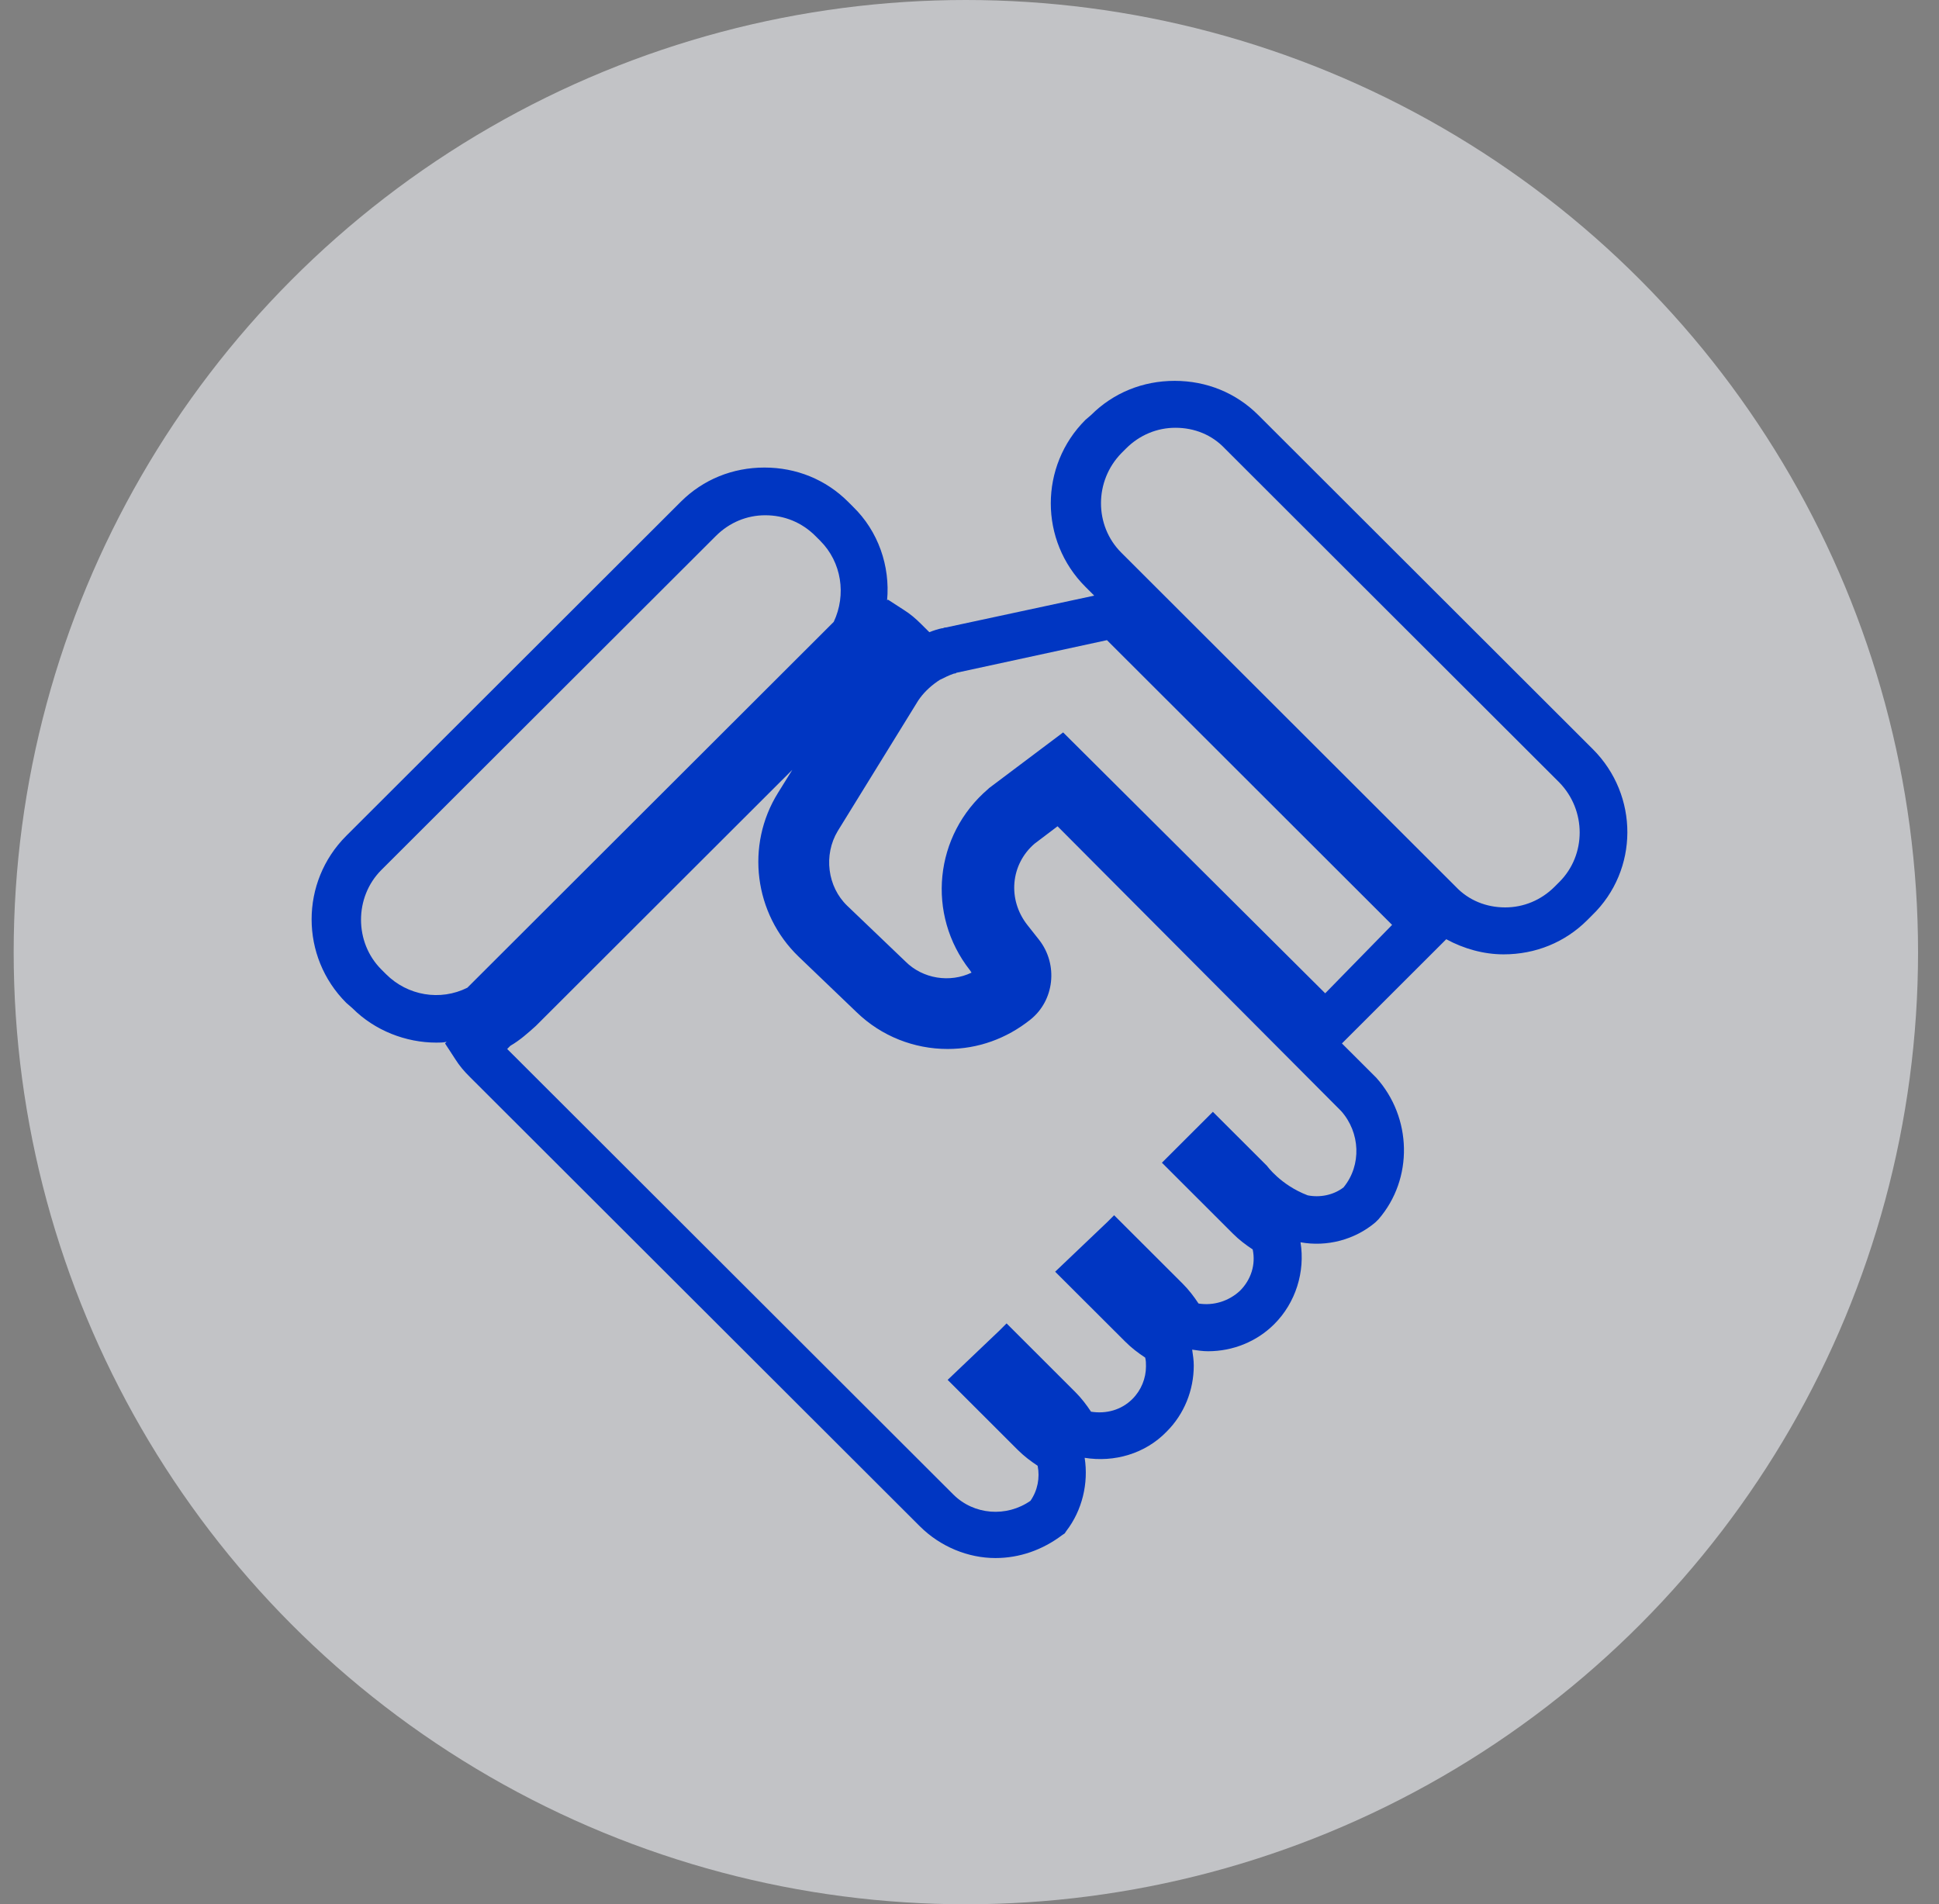
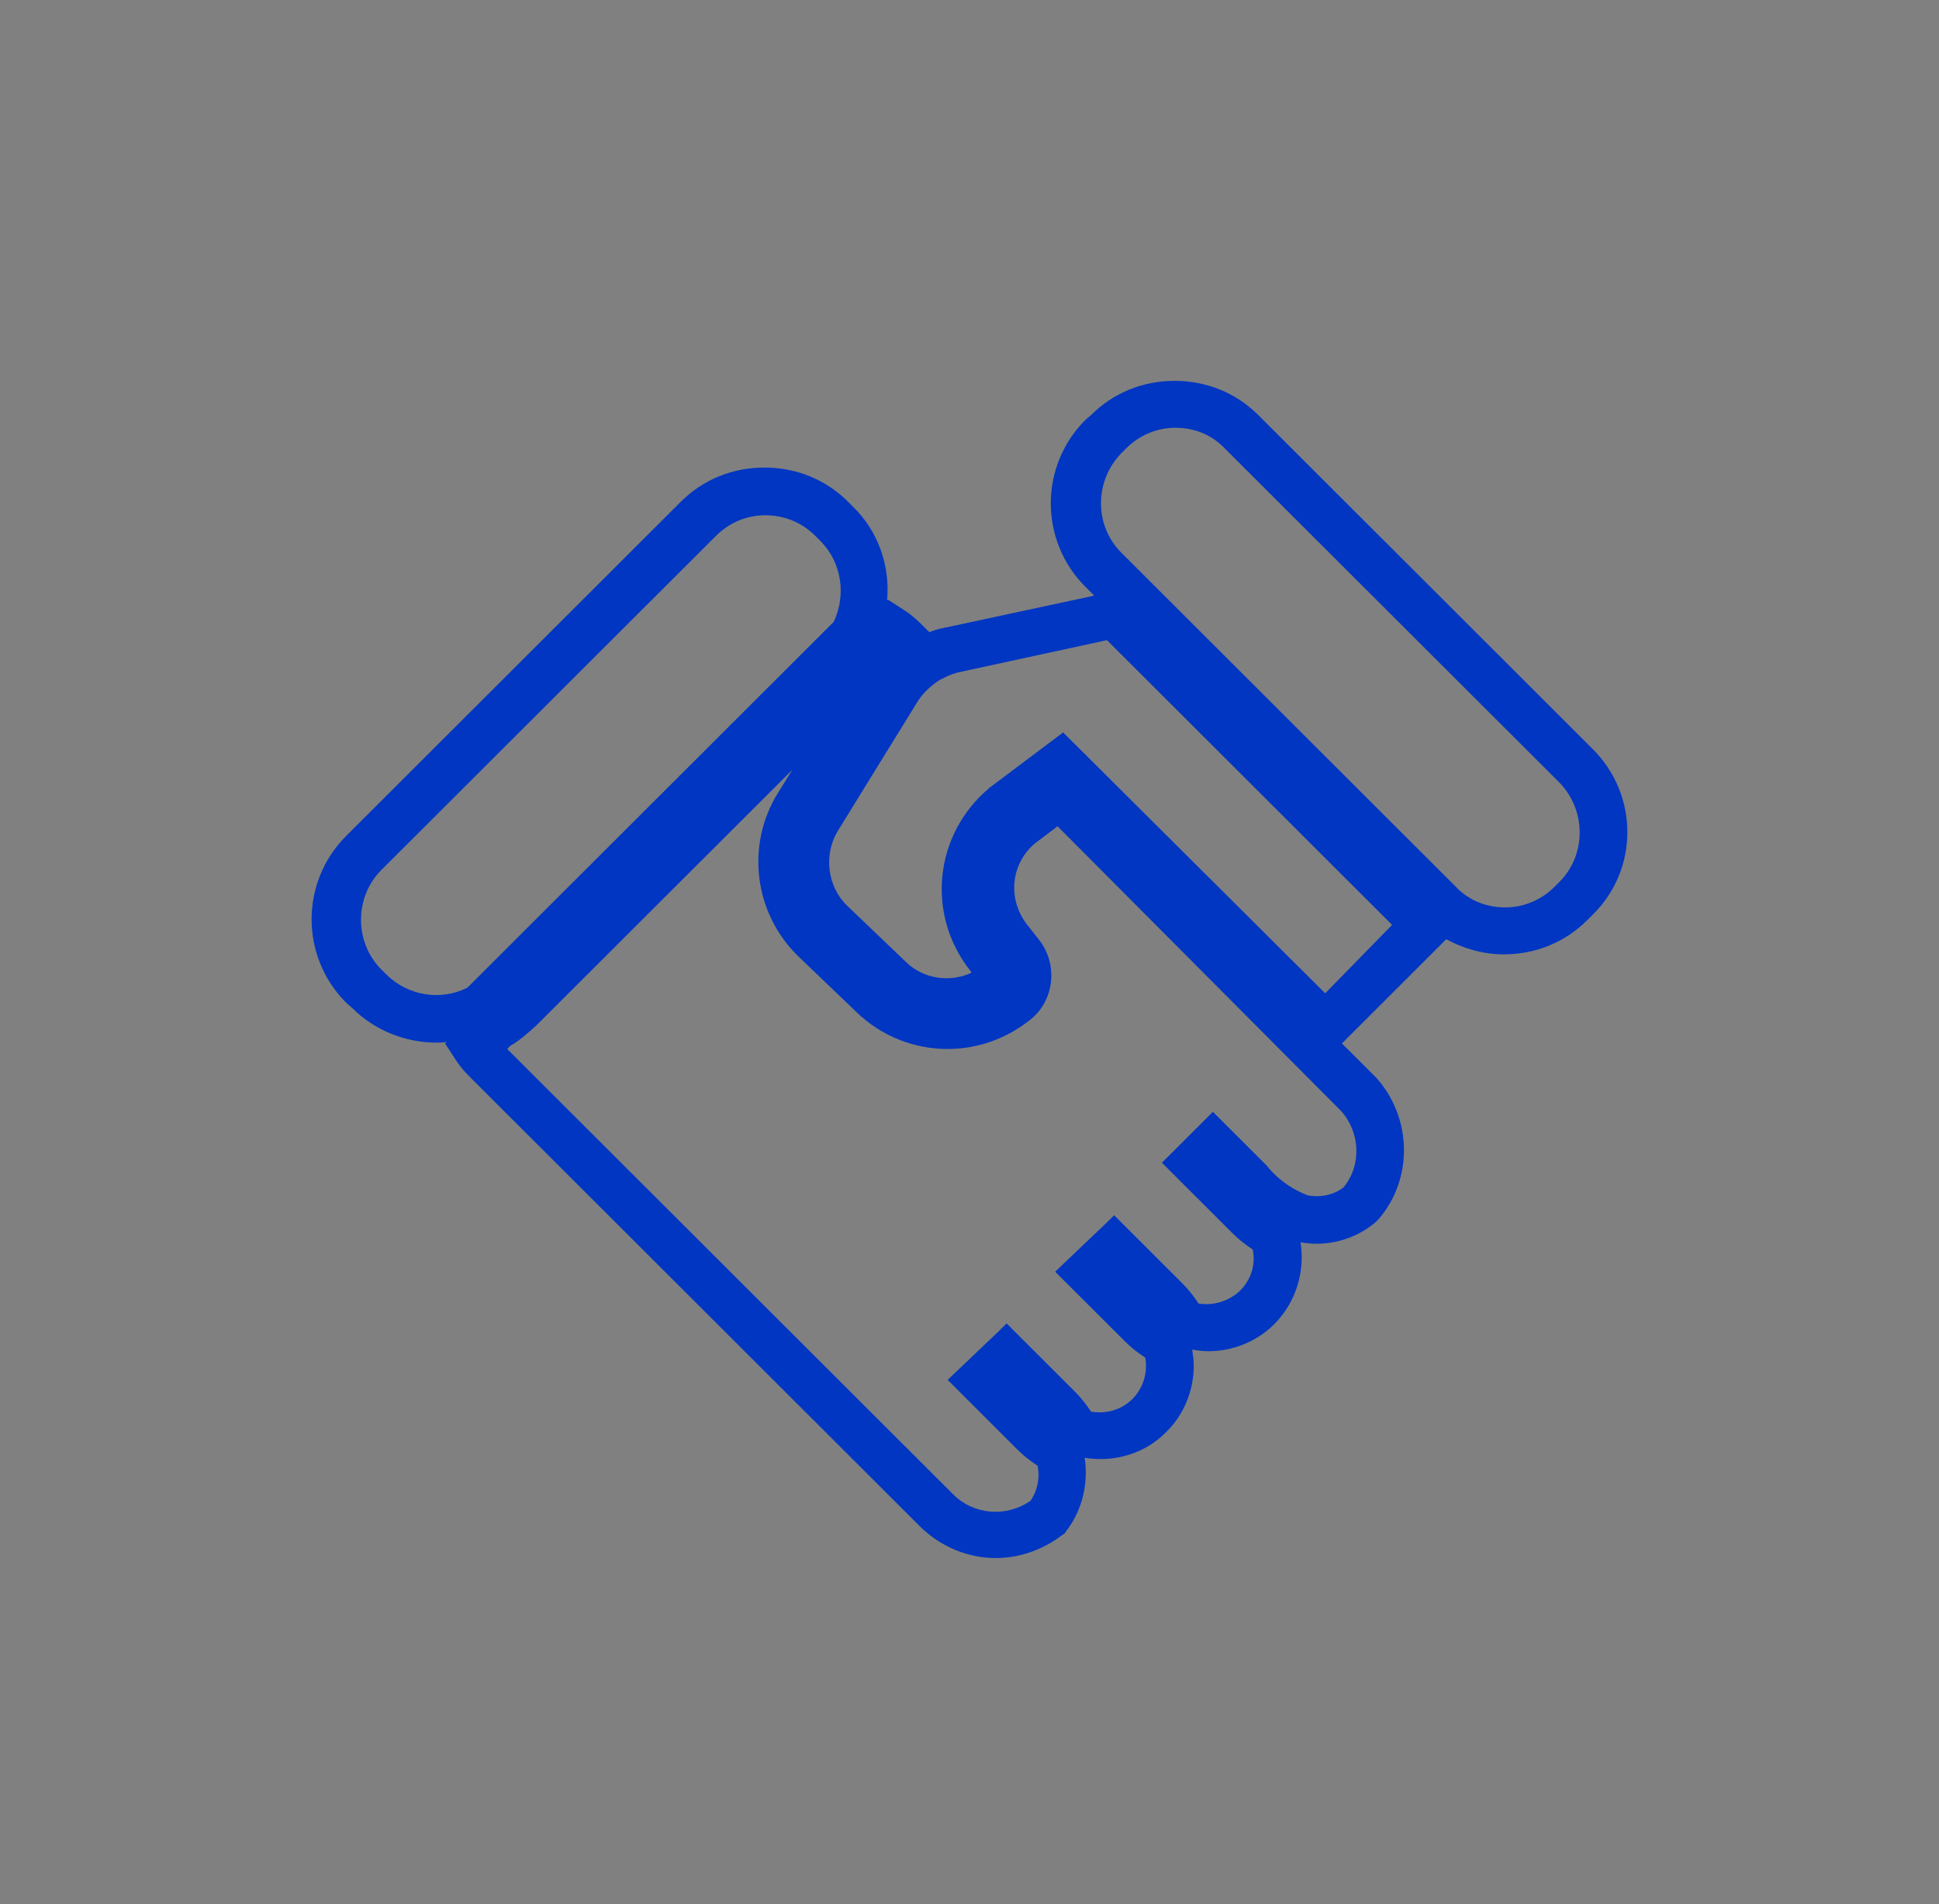
<svg xmlns="http://www.w3.org/2000/svg" width="56" height="55" viewBox="0 0 56 55" fill="none">
  <rect x="0" y="0" width="56" height="55" fill="#808080" stroke="none" />
-   <circle cx="27.895" cy="27.5" r="27.5" fill="#F7F9FE" fill-opacity="0.56" />
  <path d="M46.002 21.637L36.34 11.988C35.696 11.345 34.845 11 33.925 11C33.005 11 32.154 11.345 31.51 11.988L31.349 12.126C30.014 13.458 30.014 15.618 31.349 16.95L31.602 17.203L27.323 18.122C27.3 18.122 27.277 18.122 27.231 18.145H27.208C27.093 18.168 26.955 18.213 26.84 18.259L26.61 18.03C26.449 17.869 26.288 17.731 26.104 17.616L25.643 17.318L25.62 17.34C25.712 16.353 25.367 15.342 24.631 14.63L24.493 14.492C23.849 13.849 22.998 13.504 22.078 13.504C21.158 13.504 20.306 13.849 19.662 14.492L10.001 24.14C8.666 25.473 8.666 27.632 10.001 28.965L10.185 29.126C10.829 29.769 11.726 30.113 12.6 30.113C12.692 30.113 12.807 30.113 12.899 30.09L12.853 30.137L13.152 30.596C13.267 30.78 13.405 30.941 13.566 31.101L26.564 44.081C27.162 44.678 27.967 45 28.749 45C29.439 45 30.106 44.77 30.681 44.334L30.75 44.288L30.796 44.219C31.256 43.622 31.441 42.84 31.326 42.105C32.177 42.243 33.074 41.99 33.695 41.347C34.201 40.842 34.477 40.153 34.477 39.441C34.477 39.28 34.454 39.142 34.431 38.981C34.592 39.004 34.73 39.027 34.891 39.027C35.604 39.027 36.294 38.751 36.8 38.246C37.422 37.626 37.698 36.73 37.56 35.88C38.319 36.018 39.124 35.811 39.722 35.305L39.814 35.214C40.826 34.042 40.78 32.273 39.745 31.124L38.756 30.137L41.769 27.127C42.276 27.403 42.851 27.564 43.426 27.564C44.346 27.564 45.197 27.219 45.841 26.576L45.979 26.438C47.336 25.128 47.336 22.969 46.002 21.637ZM11.151 28.138L11.013 28C10.231 27.219 10.231 25.91 11.013 25.128L20.675 15.48C21.066 15.089 21.572 14.882 22.101 14.882C22.653 14.882 23.159 15.089 23.55 15.48L23.688 15.618C24.309 16.238 24.447 17.18 24.079 17.961L13.497 28.528C12.715 28.919 11.772 28.758 11.151 28.138ZM38.802 34.295C38.503 34.524 38.112 34.593 37.767 34.524C36.985 34.226 36.593 33.674 36.593 33.674L35.029 32.112L33.557 33.582L35.604 35.627C35.788 35.811 35.972 35.949 36.179 36.087C36.271 36.523 36.133 36.959 35.811 37.281C35.489 37.58 35.052 37.718 34.615 37.649C34.477 37.442 34.339 37.258 34.155 37.074L32.177 35.099L31.97 35.305L30.474 36.73L32.499 38.751C32.683 38.935 32.867 39.073 33.074 39.211C33.097 39.303 33.097 39.372 33.097 39.464C33.097 39.808 32.959 40.153 32.706 40.405C32.384 40.727 31.947 40.842 31.51 40.773C31.372 40.566 31.233 40.382 31.049 40.199L29.071 38.223L28.864 38.43L27.369 39.854L29.393 41.876C29.577 42.059 29.761 42.197 29.968 42.335C30.037 42.68 29.968 43.047 29.761 43.346C29.071 43.828 28.128 43.76 27.53 43.162L14.648 30.297L14.739 30.205C15.016 30.045 15.246 29.838 15.476 29.631L22.883 22.234L22.469 22.9C21.526 24.416 21.779 26.392 23.067 27.632L24.746 29.241C25.459 29.93 26.403 30.297 27.369 30.297C28.243 30.297 29.071 29.999 29.761 29.447C30.451 28.896 30.566 27.862 30.014 27.15L29.669 26.713C29.094 25.978 29.186 24.968 29.876 24.37L30.543 23.865L38.71 32.066L38.733 32.089C39.285 32.709 39.331 33.651 38.802 34.295ZM38.273 28.689L30.704 21.154L28.565 22.762L28.542 22.785C26.978 24.118 26.748 26.415 28.013 28.023L28.059 28.092C27.438 28.39 26.656 28.276 26.15 27.77L24.47 26.162C23.895 25.611 23.78 24.692 24.194 24.003L26.518 20.235C26.656 20.028 26.84 19.845 27.07 19.684L27.139 19.638C27.277 19.569 27.415 19.5 27.553 19.454C27.576 19.454 27.599 19.454 27.622 19.431L31.97 18.489L40.205 26.713L38.273 28.689ZM45.036 25.473L44.898 25.611C44.507 26.001 44.001 26.208 43.472 26.208C42.92 26.208 42.413 26.001 42.045 25.611L32.384 15.962C31.602 15.181 31.602 13.895 32.384 13.091L32.522 12.953C32.913 12.562 33.419 12.355 33.948 12.355C34.5 12.355 35.006 12.562 35.374 12.953L45.036 22.601C45.818 23.405 45.818 24.692 45.036 25.473Z" fill="#0036C2" />
</svg>